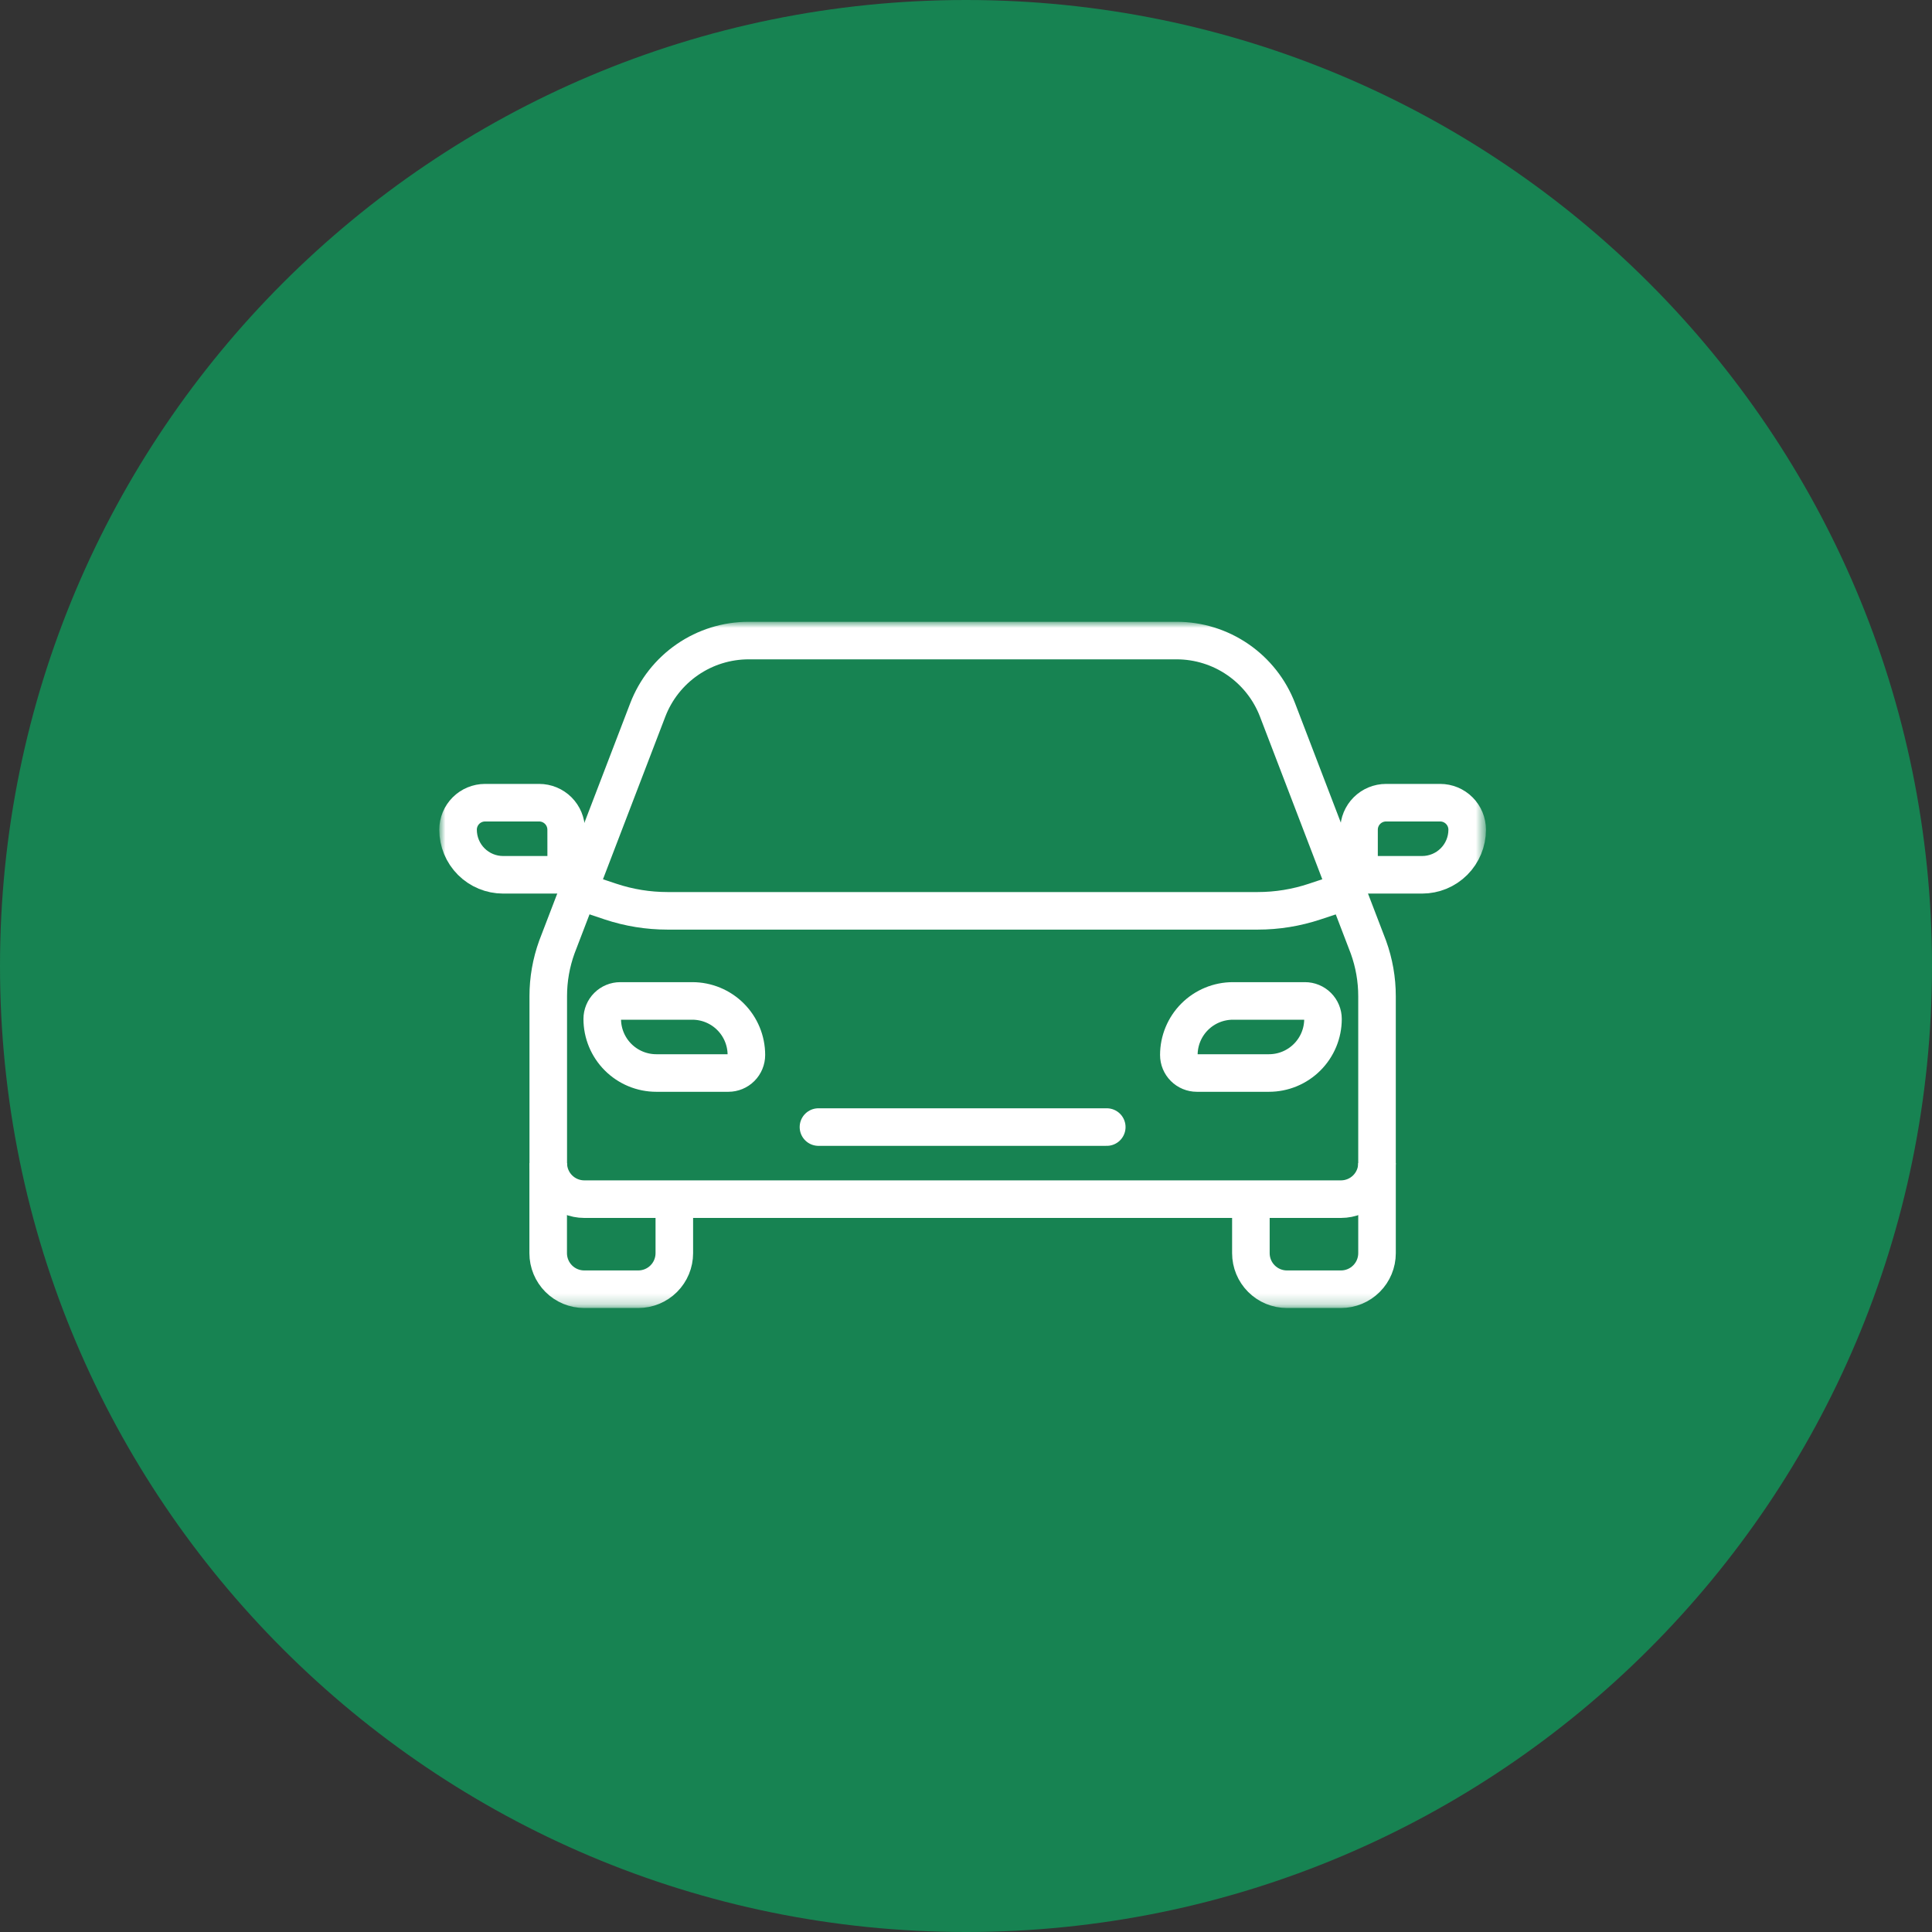
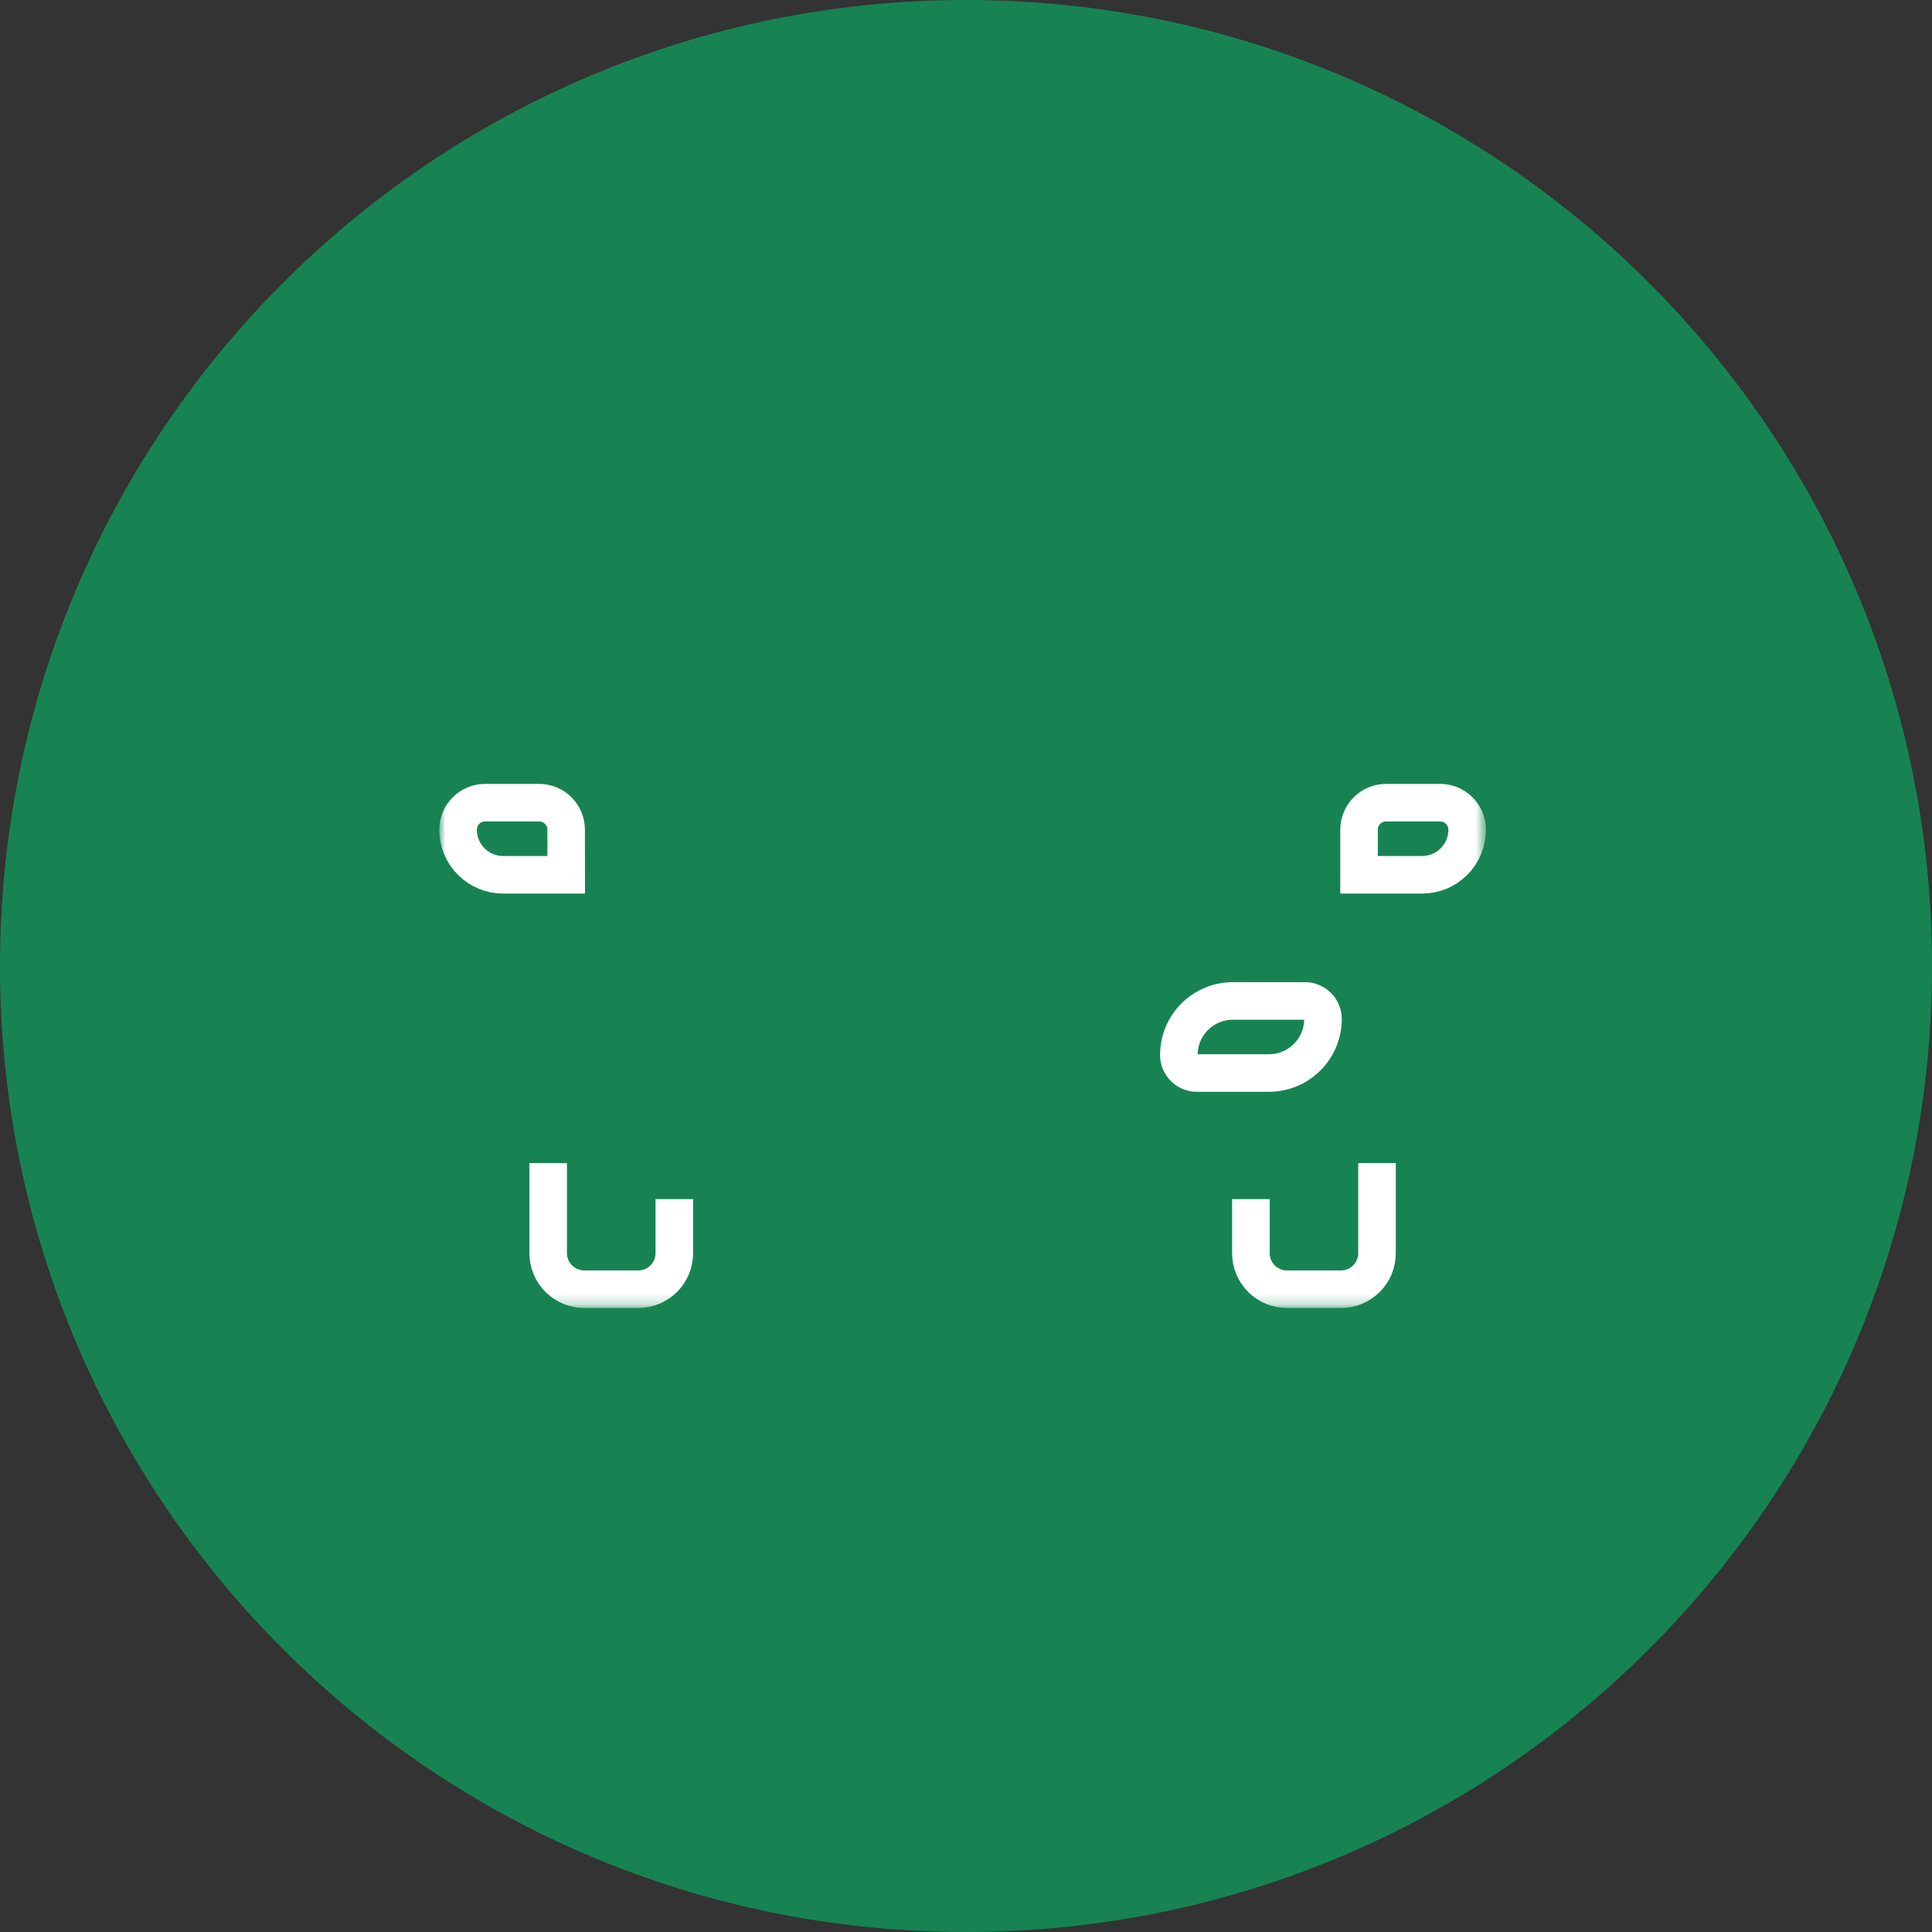
<svg xmlns="http://www.w3.org/2000/svg" width="180" height="180" viewBox="0 0 180 180" fill="none">
  <rect x="0" y="0" width="180" height="180" fill="#333333" stroke="none" />
  <g clip-path="url(#clip0_1_16)">
    <path d="M90 180C139.706 180 180 139.706 180 90C180 40.294 139.706 0 90 0C40.294 0 0 40.294 0 90C0 139.706 40.294 180 90 180Z" fill="#178352" />
    <mask id="mask0_1_16" style="mask-type:luminance" maskUnits="userSpaceOnUse" x="41" y="58" width="98" height="64">
      <path d="M138.369 58H41V121.794H138.369V58Z" fill="white" />
    </mask>
    <g mask="url(#mask0_1_16)">
-       <path d="M128.293 108.364V92.816C128.294 91.257 128.023 89.71 127.493 88.244L119.025 66.146C118.296 64.244 117.007 62.608 115.329 61.453C113.651 60.298 111.662 59.68 109.625 59.679H69.75C67.713 59.68 65.724 60.298 64.046 61.453C62.368 62.608 61.079 64.244 60.35 66.146L51.88 88.24C51.35 89.706 51.079 91.253 51.08 92.812V108.364C51.08 109.255 51.434 110.109 52.063 110.738C52.693 111.368 53.547 111.722 54.438 111.722H124.939C125.829 111.721 126.682 111.367 127.311 110.737C127.94 110.107 128.293 109.254 128.293 108.364Z" stroke="white" stroke-width="3.5" stroke-linecap="round" stroke-linejoin="round" />
      <path d="M51.073 108.362V116.756C51.073 117.647 51.427 118.501 52.056 119.13C52.686 119.76 53.54 120.114 54.431 120.114H59.467C60.358 120.114 61.212 119.76 61.842 119.13C62.471 118.501 62.825 117.647 62.825 116.756V111.72" stroke="white" stroke-width="3.5" stroke-miterlimit="10" />
      <path d="M128.294 108.362V116.756C128.294 117.647 127.94 118.501 127.31 119.13C126.681 119.76 125.827 120.114 124.936 120.114H119.9C119.009 120.114 118.155 119.76 117.526 119.13C116.896 118.501 116.542 117.647 116.542 116.756V111.72" stroke="white" stroke-width="3.5" stroke-miterlimit="10" />
-       <path d="M54.43 83.182L56.882 83.999C58.594 84.57 60.387 84.86 62.191 84.86H117.178C118.982 84.86 120.775 84.569 122.487 83.999L124.939 83.182" stroke="white" stroke-width="3.5" stroke-linecap="round" stroke-linejoin="round" />
-       <path d="M67.861 99.97H61.146C59.81 99.97 58.529 99.439 57.585 98.495C56.64 97.551 56.109 96.27 56.109 94.934C56.109 94.713 56.152 94.495 56.237 94.291C56.321 94.088 56.445 93.903 56.601 93.747C56.757 93.591 56.942 93.467 57.145 93.383C57.349 93.298 57.568 93.255 57.788 93.255H64.503C65.839 93.255 67.12 93.786 68.064 94.73C69.008 95.674 69.539 96.955 69.539 98.291C69.539 98.736 69.362 99.163 69.048 99.478C68.733 99.793 68.306 99.97 67.861 99.97Z" stroke="white" stroke-width="3.5" stroke-miterlimit="10" />
-       <path d="M103.115 105.006H76.254" stroke="white" stroke-width="3.5" stroke-miterlimit="10" stroke-linecap="round" />
      <path d="M118.224 99.97H111.509C111.064 99.97 110.637 99.793 110.322 99.478C110.007 99.163 109.83 98.736 109.83 98.291C109.83 96.955 110.361 95.674 111.305 94.73C112.249 93.786 113.53 93.255 114.866 93.255H121.581C121.801 93.255 122.02 93.298 122.224 93.383C122.427 93.467 122.612 93.591 122.768 93.747C122.924 93.903 123.048 94.088 123.132 94.291C123.217 94.495 123.26 94.713 123.26 94.934C123.26 95.595 123.13 96.25 122.877 96.861C122.624 97.472 122.253 98.027 121.785 98.495C121.317 98.963 120.762 99.334 120.151 99.587C119.54 99.84 118.885 99.97 118.224 99.97Z" stroke="white" stroke-width="3.5" stroke-miterlimit="10" />
      <path d="M52.752 81.503H46.876C45.762 81.503 44.694 81.061 43.906 80.273C43.118 79.485 42.676 78.417 42.676 77.303C42.676 76.635 42.941 75.995 43.413 75.522C43.886 75.05 44.526 74.785 45.194 74.785H50.23C50.898 74.785 51.538 75.05 52.011 75.522C52.483 75.995 52.748 76.635 52.748 77.303L52.752 81.503Z" stroke="white" stroke-width="3.5" stroke-miterlimit="10" />
      <path d="M126.618 81.503H132.494C133.608 81.503 134.676 81.061 135.464 80.273C136.251 79.485 136.694 78.417 136.694 77.303C136.694 76.635 136.429 75.995 135.956 75.522C135.484 75.05 134.844 74.785 134.176 74.785H129.136C128.468 74.785 127.828 75.05 127.355 75.522C126.883 75.995 126.618 76.635 126.618 77.303V81.503Z" stroke="white" stroke-width="3.5" stroke-miterlimit="10" />
    </g>
  </g>
  <defs>
    <clipPath id="clip0_1_16">
      <rect width="180" height="180" fill="white" />
    </clipPath>
  </defs>
</svg>